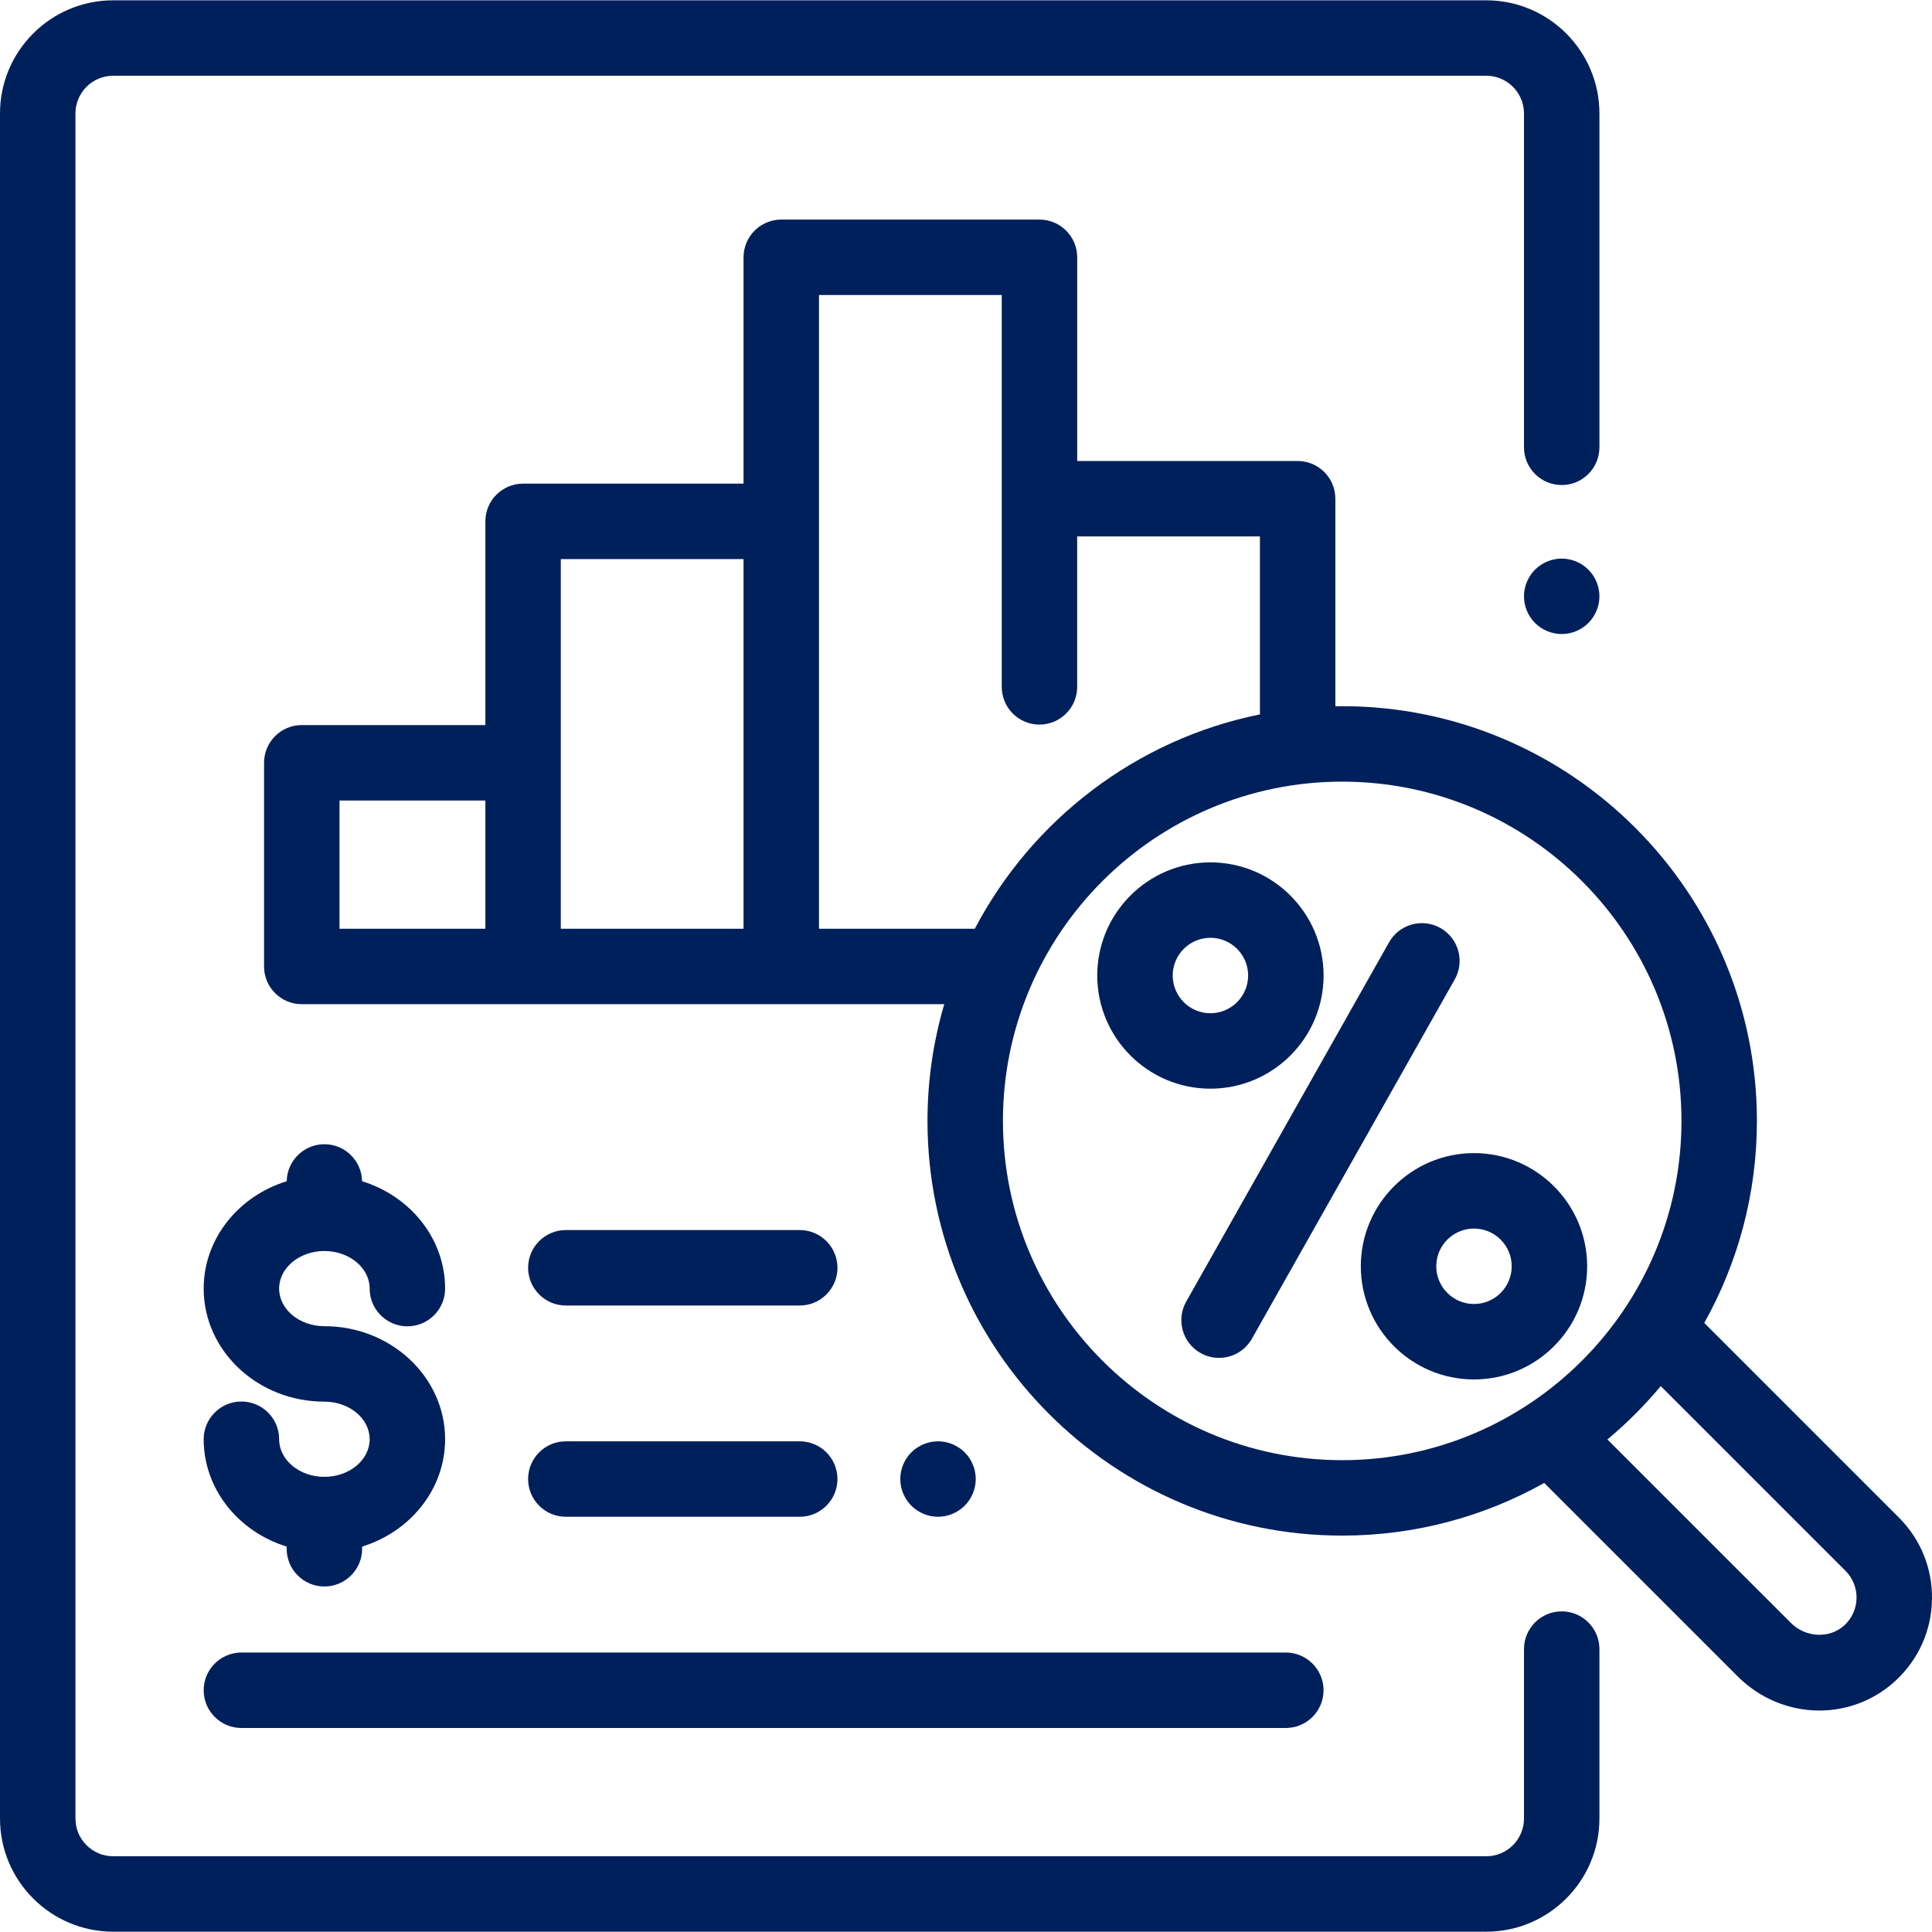
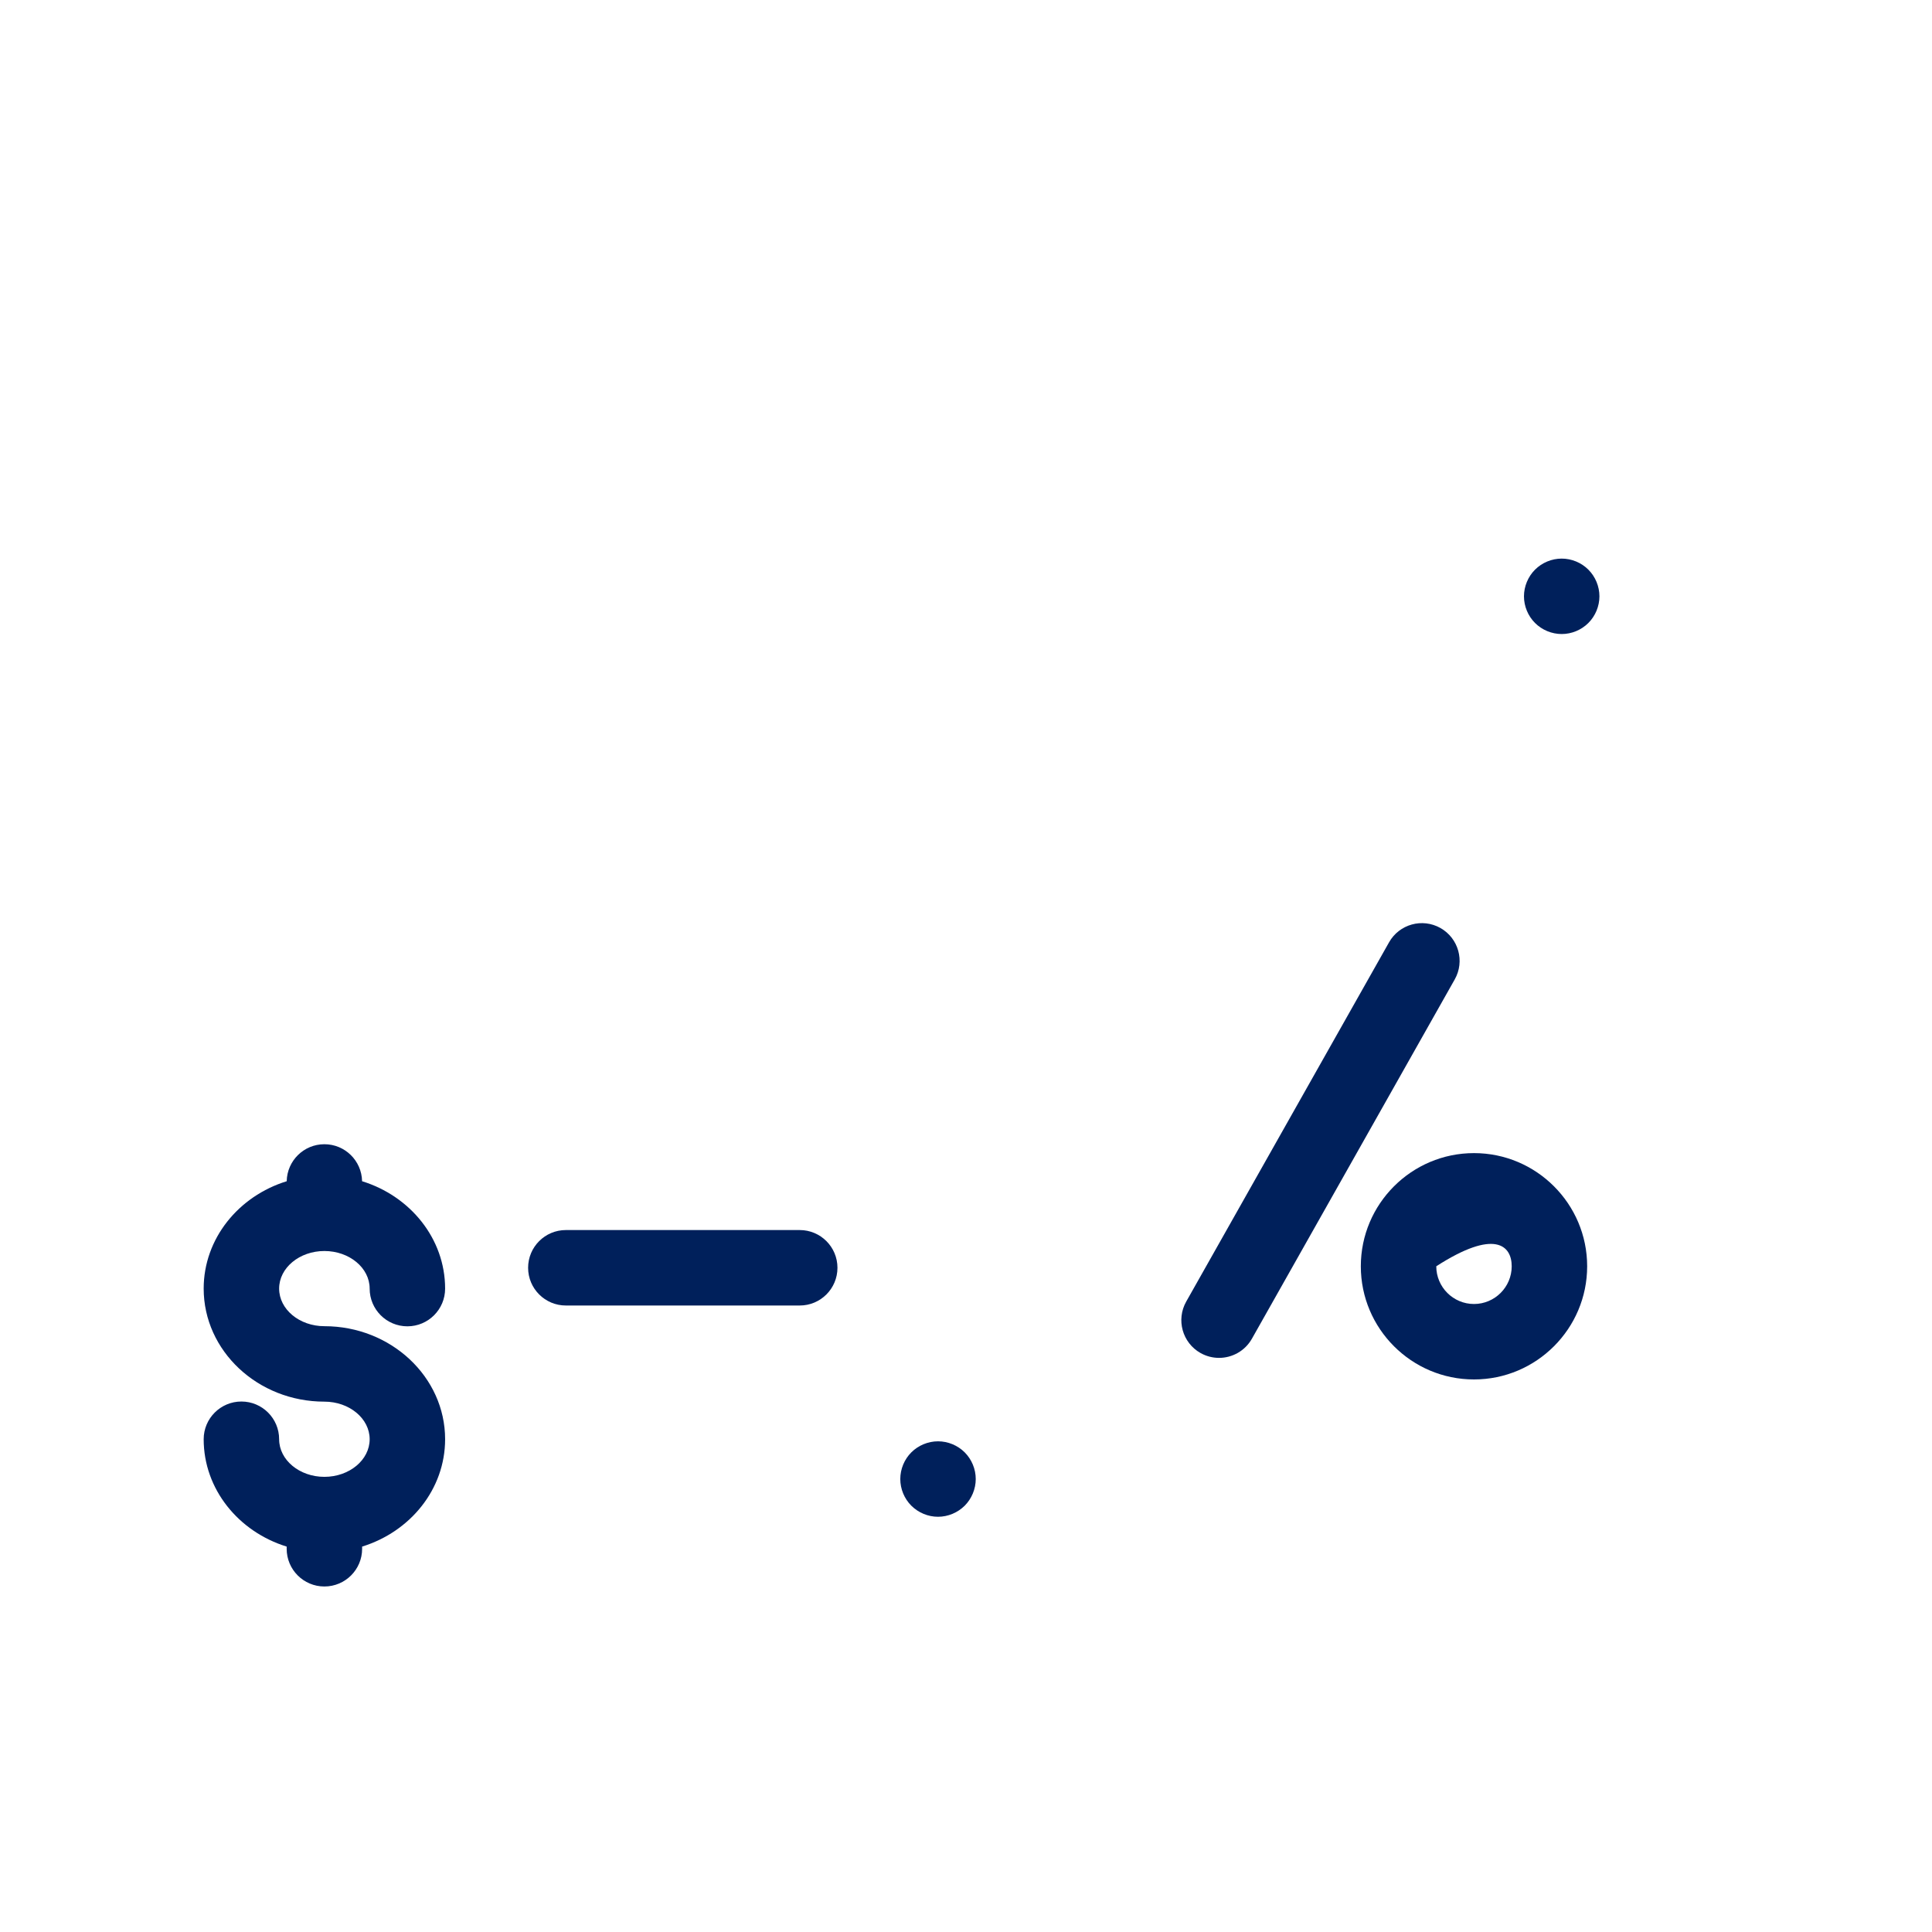
<svg xmlns="http://www.w3.org/2000/svg" width="92" height="92" viewBox="0 0 92 92" fill="none">
  <path d="M75.636 27.126C75.303 26.792 74.839 26.6 74.367 26.6C73.894 26.6 73.431 26.792 73.097 27.126C72.763 27.46 72.57 27.924 72.57 28.396C72.57 28.868 72.762 29.332 73.097 29.666C73.431 30 73.894 30.192 74.367 30.192C74.839 30.192 75.302 30 75.636 29.666C75.971 29.332 76.163 28.868 76.163 28.396C76.163 27.924 75.971 27.46 75.636 27.126Z" fill="#00205B" />
-   <path d="M74.367 23.097C75.359 23.097 76.163 22.293 76.163 21.301V5.403C76.163 2.432 73.746 0.015 70.774 0.015H5.389C2.418 0.014 0 2.432 0 5.403V86.596C0 89.568 2.418 91.985 5.389 91.985H70.775C73.746 91.985 76.163 89.568 76.163 86.596V78.528C76.163 77.537 75.359 76.732 74.367 76.732C73.375 76.732 72.571 77.537 72.571 78.528V86.596C72.571 87.587 71.765 88.393 70.775 88.393H5.389C4.399 88.393 3.593 87.587 3.593 86.596V5.403C3.593 4.413 4.399 3.607 5.389 3.607H70.775C71.765 3.607 72.571 4.413 72.571 5.403V21.301C72.571 22.293 73.375 23.097 74.367 23.097Z" fill="#00205B" />
-   <path d="M90.421 72.262L81.155 62.996C82.751 60.148 83.662 56.867 83.662 53.376C83.662 42.487 74.804 33.628 63.914 33.628C63.806 33.628 63.698 33.631 63.589 33.633V23.749C63.589 22.757 62.785 21.952 61.793 21.952H51.295V12.252C51.295 11.261 50.49 10.456 49.498 10.456H37.204C36.212 10.456 35.407 11.261 35.407 12.252V23.03H24.909C23.917 23.03 23.113 23.835 23.113 24.826V34.527H14.371C13.379 34.527 12.574 35.331 12.574 36.323V46.023C12.574 47.015 13.379 47.819 14.371 47.819H44.964C44.446 49.583 44.166 51.448 44.166 53.377C44.166 64.266 53.025 73.124 63.914 73.124C67.405 73.124 70.686 72.213 73.534 70.617L82.74 79.823C83.824 80.907 85.234 81.454 86.637 81.454C87.947 81.454 89.252 80.978 90.281 80.019C91.363 79.012 91.973 77.644 91.999 76.169C92.025 74.693 91.465 73.306 90.421 72.262ZM23.113 44.227H16.167V38.119H23.113V44.227H23.113ZM35.407 44.227H26.705V36.323V26.623H35.407V44.227ZM39 44.227V24.826V14.049H47.702V23.749V30.253V32.708C47.702 33.7 48.506 34.504 49.498 34.504C50.49 34.504 51.294 33.7 51.294 32.708V30.253V25.545H59.997V34.019C54.095 35.212 49.139 39.044 46.419 44.227H39ZM63.914 69.532C55.006 69.532 47.759 62.284 47.759 53.376C47.759 44.468 55.006 37.221 63.914 37.221C72.822 37.221 80.07 44.468 80.07 53.376C80.07 62.285 72.822 69.532 63.914 69.532ZM87.833 77.39C87.134 78.04 85.99 77.992 85.28 77.282L76.543 68.546C77.465 67.777 78.315 66.927 79.084 66.005L87.881 74.802C88.229 75.15 88.416 75.613 88.407 76.105C88.398 76.597 88.195 77.053 87.833 77.39Z" fill="#00205B" />
  <path d="M68.592 44.191C67.728 43.704 66.632 44.008 66.145 44.873L56.486 61.981C55.999 62.845 56.303 63.941 57.167 64.429C57.447 64.586 57.75 64.661 58.049 64.661C58.676 64.661 59.285 64.332 59.615 63.748L69.273 46.639C69.761 45.775 69.456 44.679 68.592 44.191Z" fill="#00205B" />
-   <path d="M70.19 54.91C67.218 54.91 64.801 57.328 64.801 60.299C64.801 63.271 67.218 65.688 70.19 65.688C73.161 65.688 75.579 63.27 75.579 60.299C75.579 57.328 73.161 54.91 70.19 54.91ZM70.19 62.095C69.199 62.095 68.394 61.289 68.394 60.299C68.394 59.309 69.199 58.503 70.19 58.503C71.18 58.503 71.986 59.309 71.986 60.299C71.986 61.289 71.18 62.095 70.19 62.095Z" fill="#00205B" />
-   <path d="M57.639 41.065C54.667 41.065 52.25 43.482 52.25 46.453C52.25 49.425 54.667 51.842 57.639 51.842C60.611 51.842 63.028 49.425 63.028 46.453C63.028 43.482 60.61 41.065 57.639 41.065ZM57.639 48.25C56.649 48.25 55.843 47.444 55.843 46.453C55.843 45.463 56.649 44.657 57.639 44.657C58.629 44.657 59.435 45.463 59.435 46.453C59.435 47.444 58.629 48.25 57.639 48.25Z" fill="#00205B" />
-   <path d="M61.229 78.692H11.496C10.504 78.692 9.699 79.497 9.699 80.489C9.699 81.481 10.504 82.285 11.496 82.285H61.229C62.221 82.285 63.026 81.481 63.026 80.489C63.026 79.497 62.221 78.692 61.229 78.692Z" fill="#00205B" />
-   <path d="M38.083 68.634H26.945C25.953 68.634 25.148 69.438 25.148 70.43C25.148 71.422 25.953 72.227 26.945 72.227H38.083C39.075 72.227 39.879 71.422 39.879 70.43C39.879 69.438 39.075 68.634 38.083 68.634Z" fill="#00205B" />
+   <path d="M70.19 54.91C67.218 54.91 64.801 57.328 64.801 60.299C64.801 63.271 67.218 65.688 70.19 65.688C73.161 65.688 75.579 63.27 75.579 60.299C75.579 57.328 73.161 54.91 70.19 54.91ZM70.19 62.095C69.199 62.095 68.394 61.289 68.394 60.299C71.18 58.503 71.986 59.309 71.986 60.299C71.986 61.289 71.18 62.095 70.19 62.095Z" fill="#00205B" />
  <path d="M45.938 69.16C45.603 68.826 45.14 68.634 44.667 68.634C44.195 68.634 43.732 68.826 43.397 69.16C43.062 69.494 42.871 69.958 42.871 70.43C42.871 70.903 43.062 71.366 43.397 71.7C43.731 72.034 44.193 72.227 44.667 72.227C45.14 72.227 45.603 72.034 45.938 71.7C46.271 71.366 46.464 70.903 46.464 70.43C46.464 69.957 46.272 69.494 45.938 69.16Z" fill="#00205B" />
  <path d="M38.083 58.574H26.945C25.953 58.574 25.148 59.379 25.148 60.371C25.148 61.362 25.953 62.167 26.945 62.167H38.083C39.075 62.167 39.879 61.362 39.879 60.371C39.879 59.379 39.075 58.574 38.083 58.574Z" fill="#00205B" />
  <path d="M15.447 63.152C14.259 63.152 13.292 62.349 13.292 61.362C13.292 60.375 14.259 59.572 15.447 59.572C16.636 59.572 17.603 60.375 17.603 61.362C17.603 62.354 18.407 63.158 19.399 63.158C20.391 63.158 21.196 62.354 21.196 61.362C21.196 58.981 19.535 56.957 17.242 56.249C17.223 55.273 16.428 54.487 15.447 54.487C14.467 54.487 13.671 55.273 13.653 56.249C11.36 56.957 9.699 58.981 9.699 61.362C9.699 64.33 12.278 66.745 15.447 66.745C16.636 66.745 17.603 67.548 17.603 68.535C17.603 69.522 16.636 70.326 15.447 70.326C14.259 70.326 13.292 69.522 13.292 68.535C13.292 67.543 12.487 66.739 11.496 66.739C10.504 66.739 9.699 67.543 9.699 68.535C9.699 70.916 11.359 72.939 13.651 73.647V73.751C13.651 74.743 14.456 75.547 15.447 75.547C16.439 75.547 17.244 74.743 17.244 73.751V73.647C19.536 72.939 21.196 70.916 21.196 68.535C21.196 65.567 18.617 63.152 15.447 63.152Z" fill="#00205B" />
</svg>